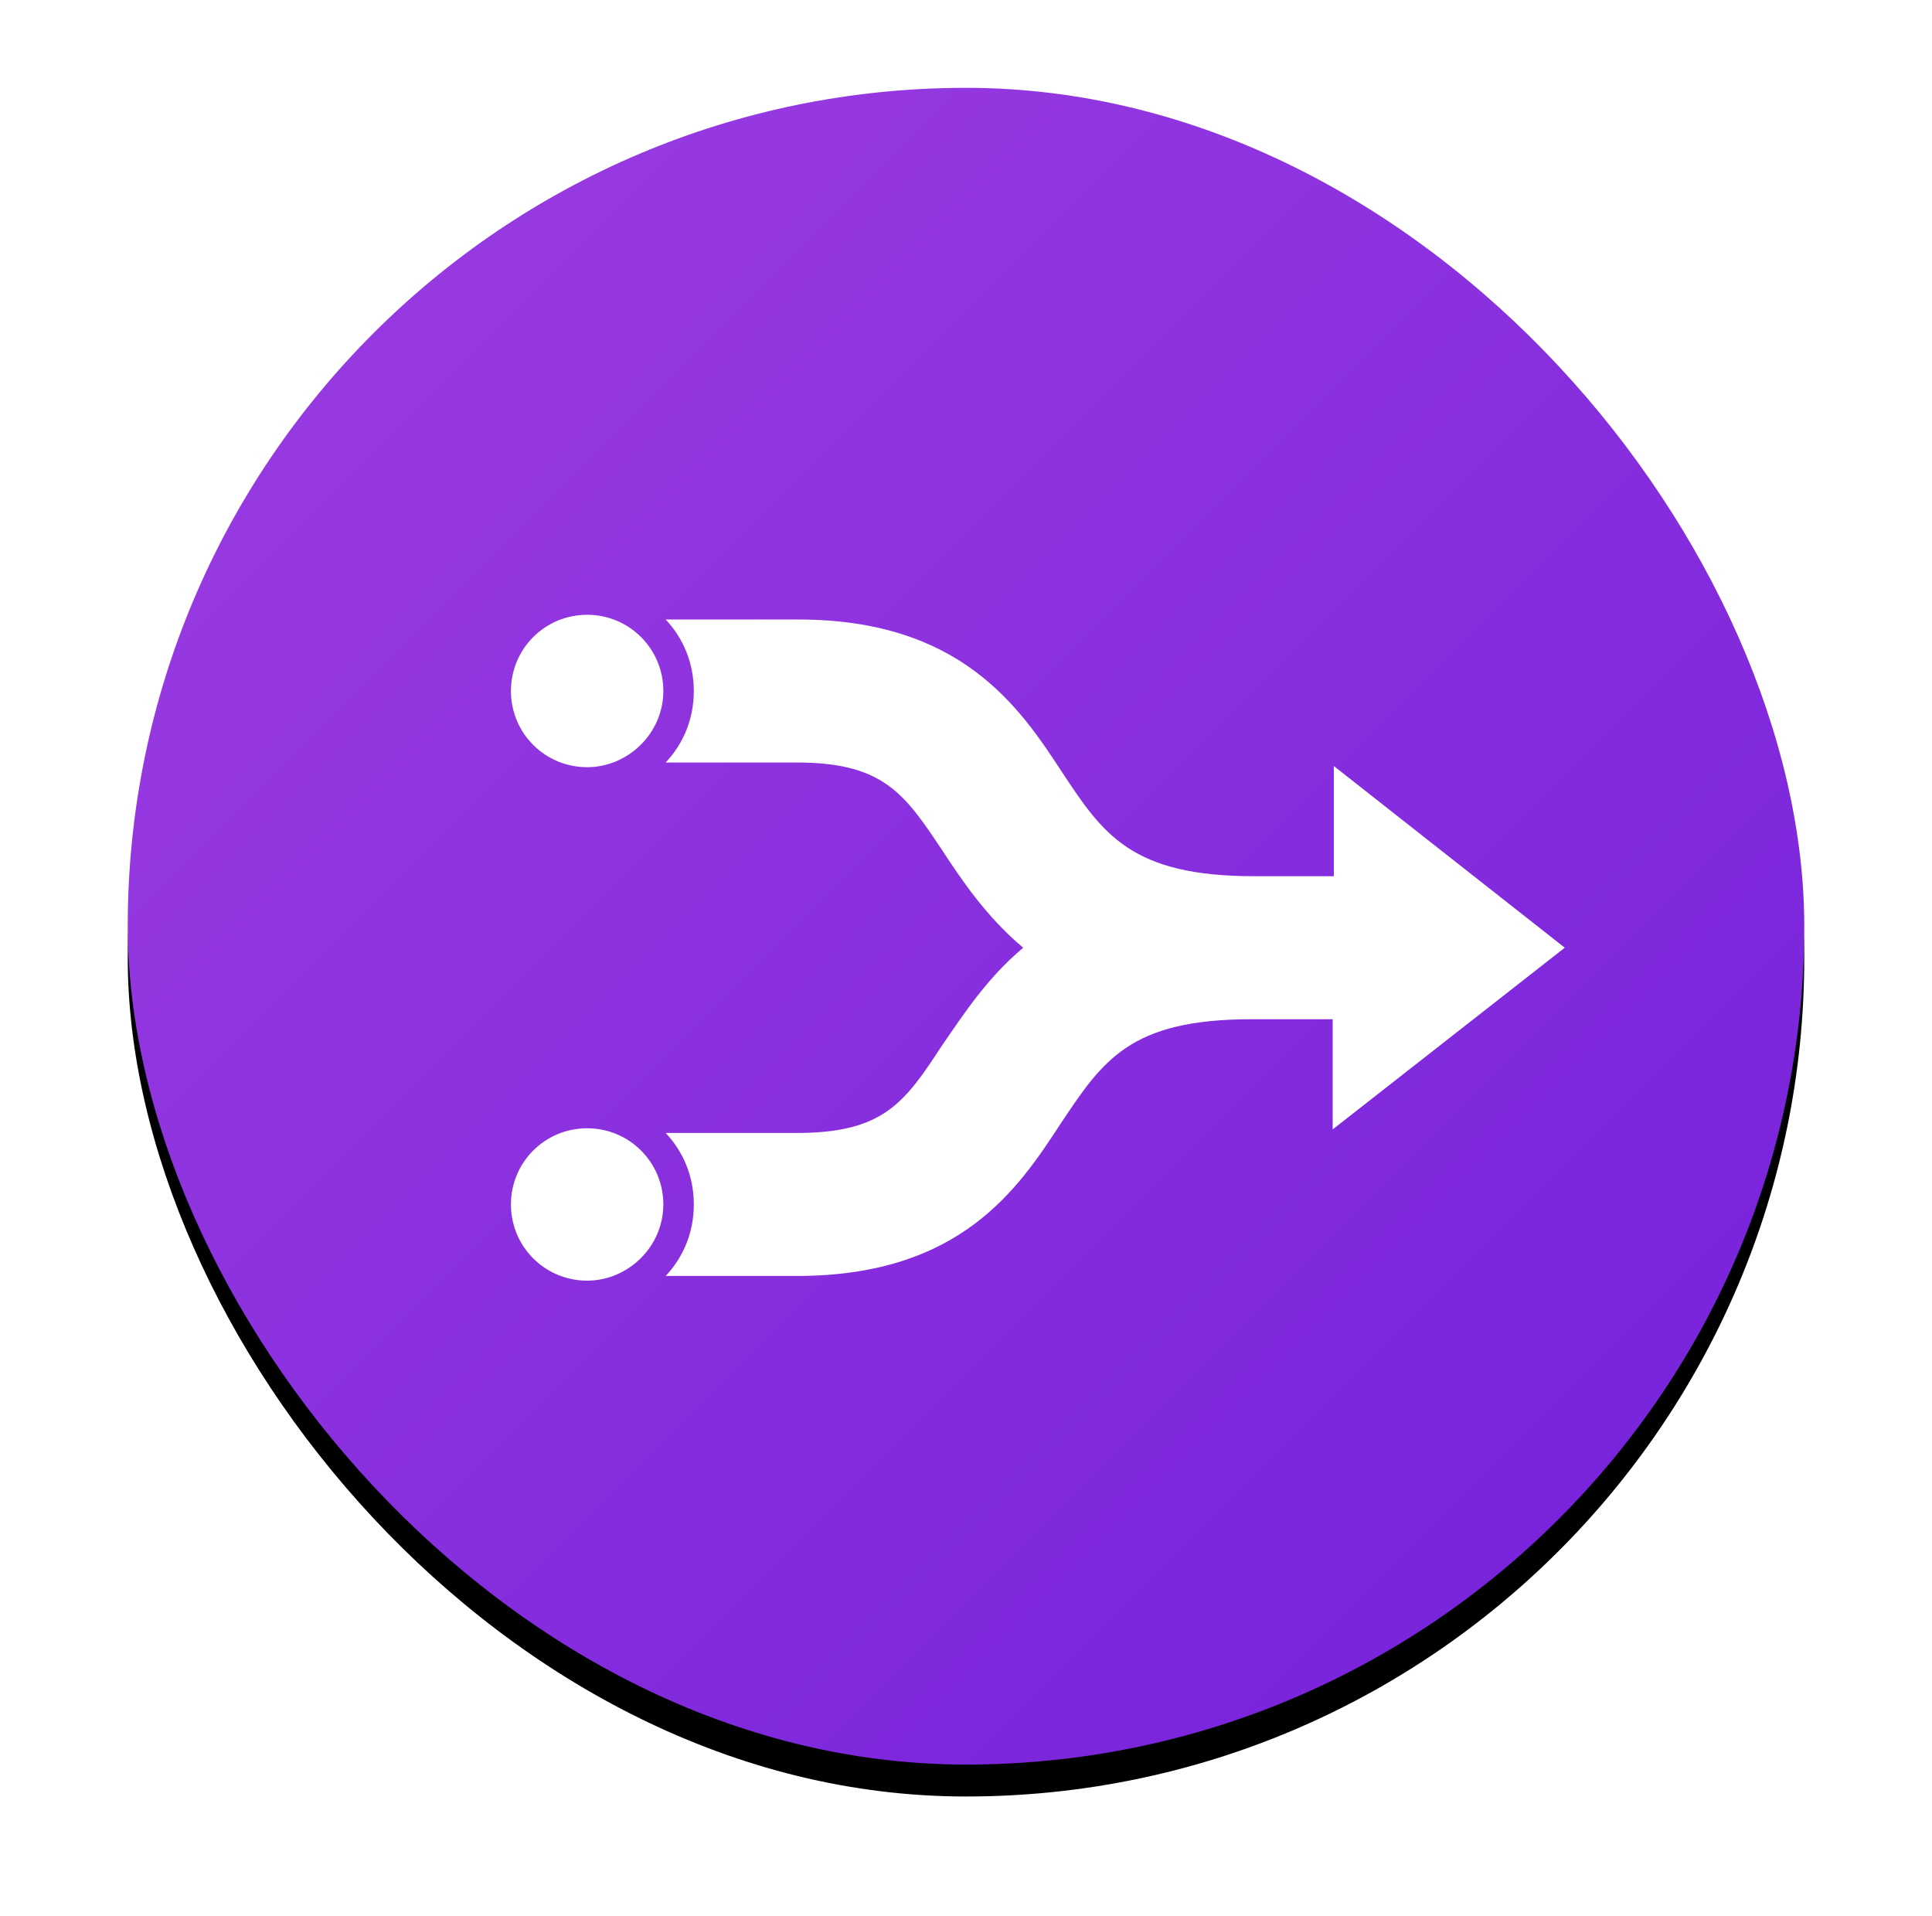
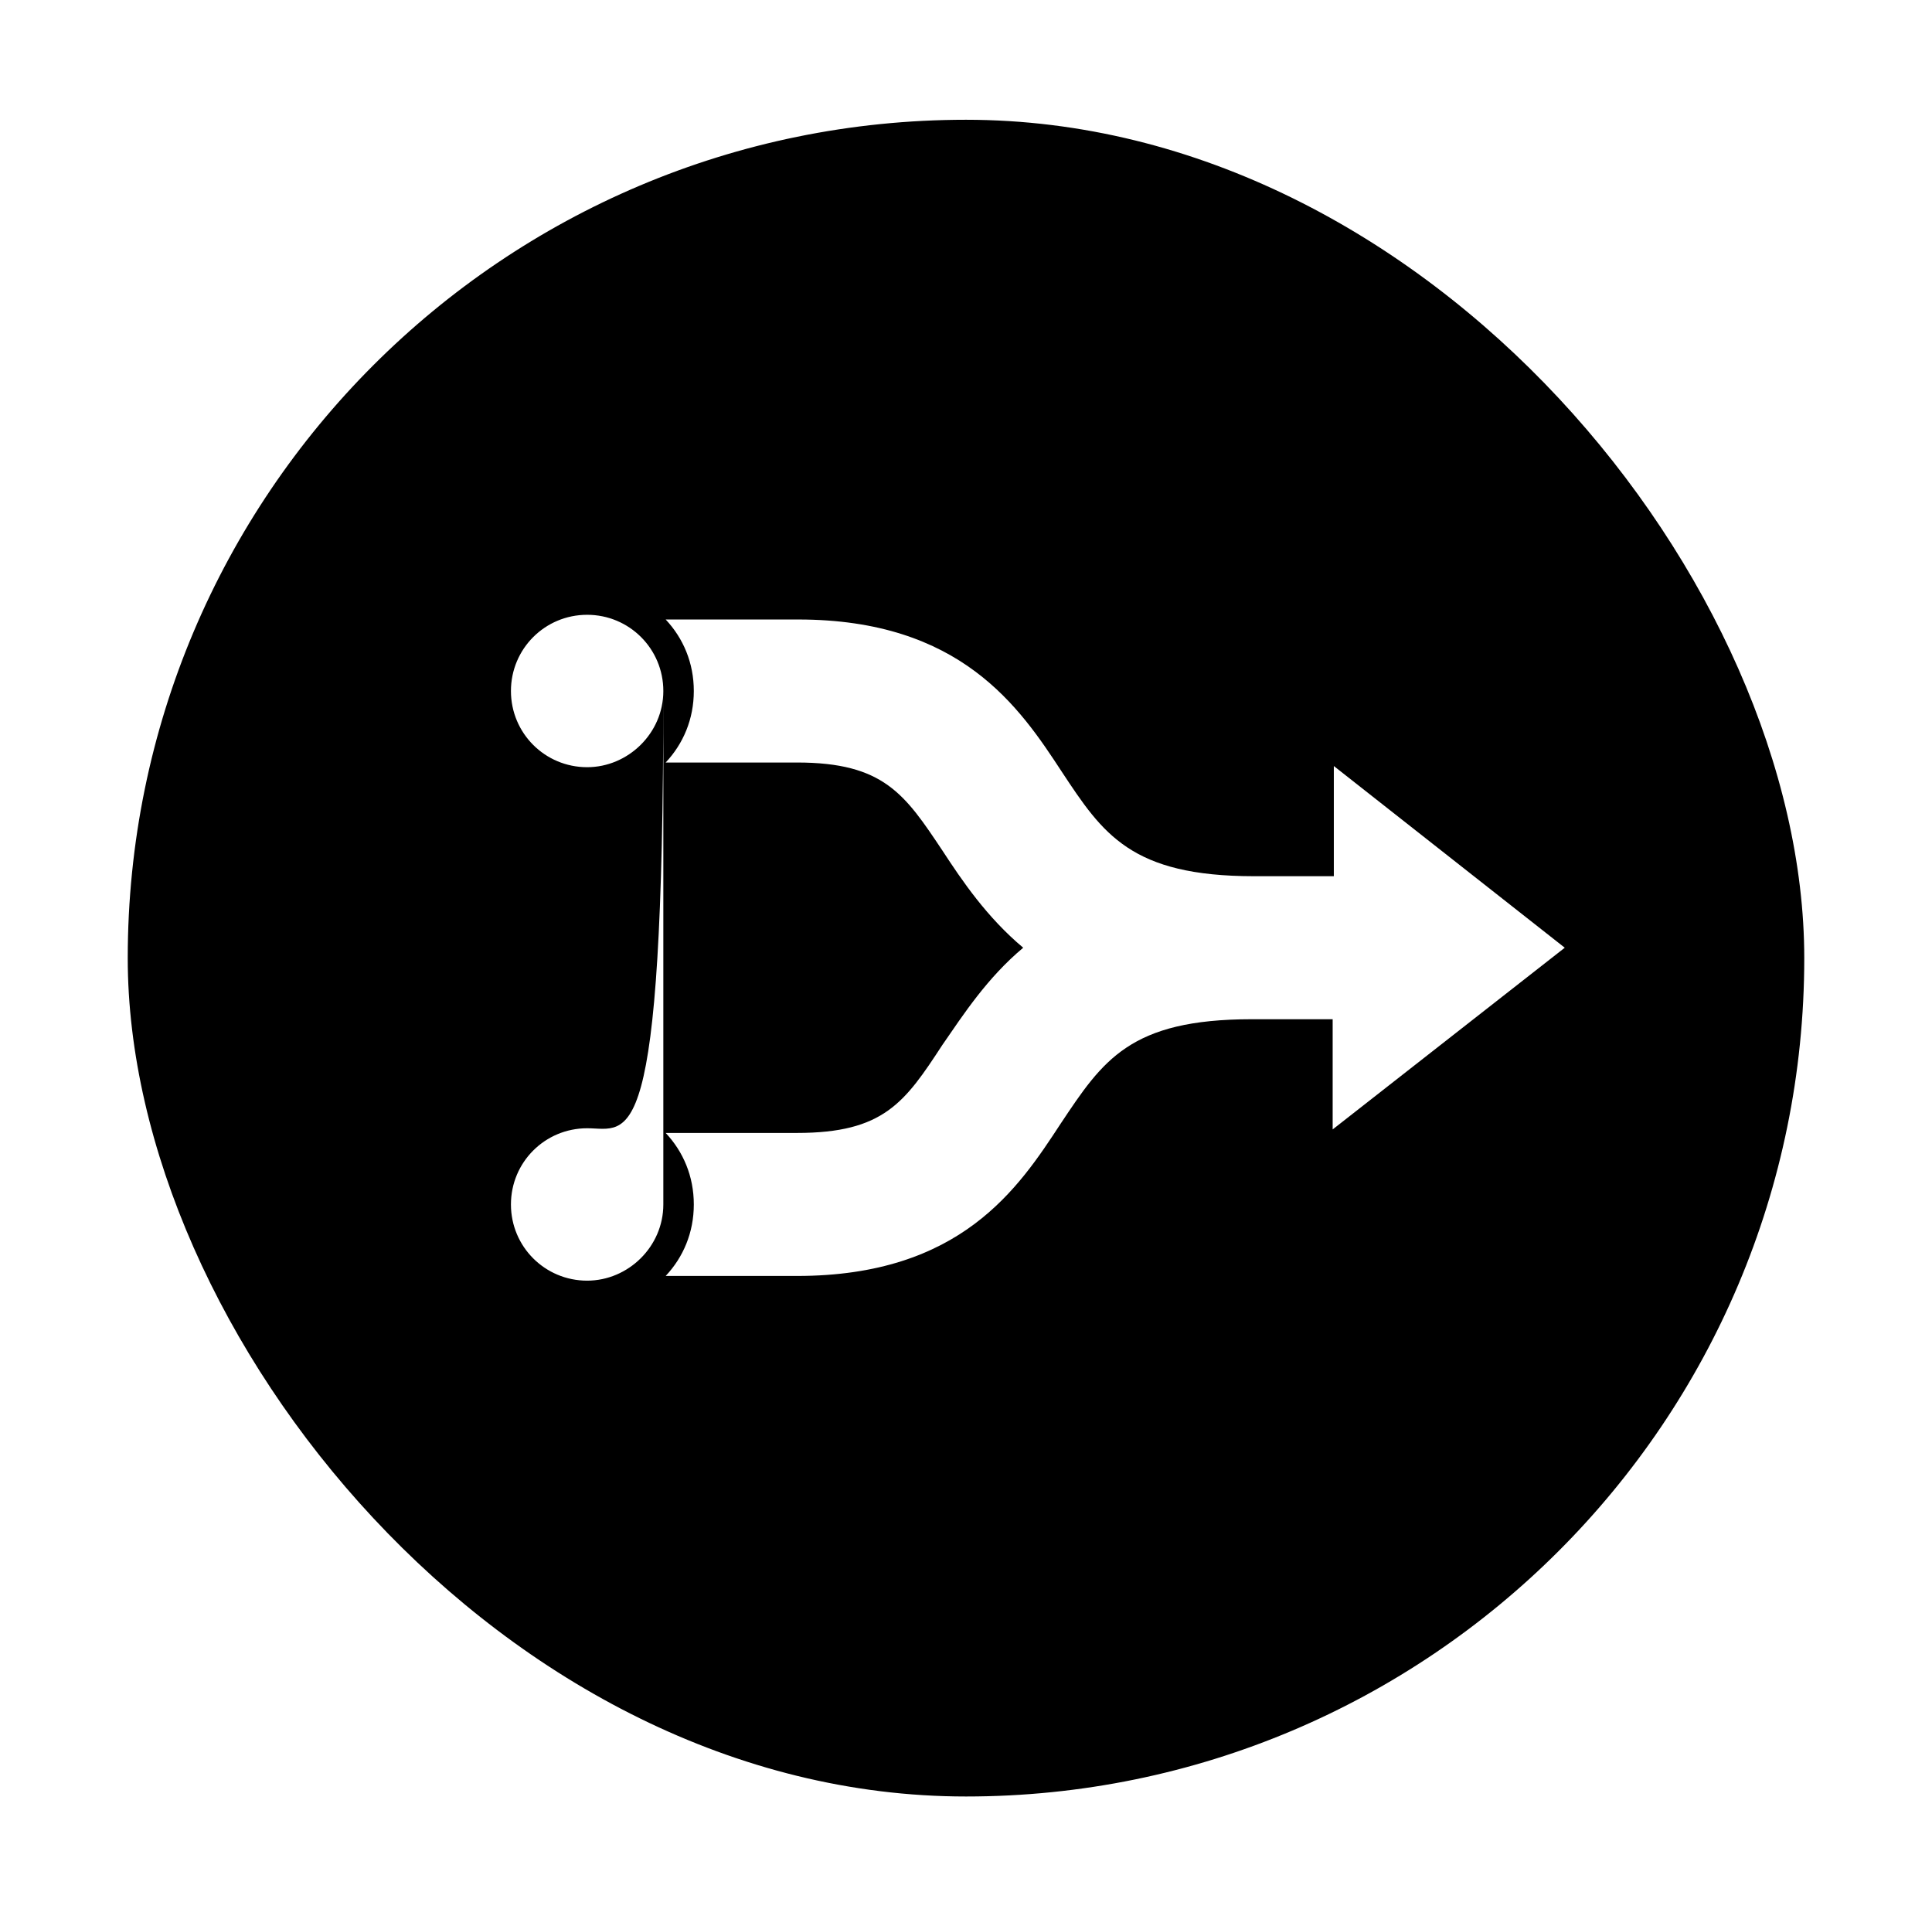
<svg xmlns="http://www.w3.org/2000/svg" xmlns:xlink="http://www.w3.org/1999/xlink" width="121px" height="120px" viewBox="0 0 121 120">
  <title>119EC61E-7AF6-49AF-85C6-753F8BCEBC61</title>
  <desc>Created with sketchtool.</desc>
  <defs>
    <rect id="path-1" x="0" y="0" width="105" height="105" rx="52.5" />
    <filter x="-12.4%" y="-10.5%" width="124.8%" height="124.8%" id="filter-2">
      <feOffset dx="0" dy="2" in="SourceAlpha" result="shadowOffsetOuter1" />
      <feGaussianBlur stdDeviation="4" in="shadowOffsetOuter1" result="shadowBlurOuter1" />
      <feComposite in="shadowBlurOuter1" in2="SourceAlpha" operator="out" result="shadowBlurOuter1" />
      <feColorMatrix values="0 0 0 0 0 0 0 0 0 0 0 0 0 0 0 0 0 0 0.1 0" type="matrix" in="shadowBlurOuter1" />
    </filter>
    <linearGradient x1="0%" y1="0%" x2="96.337%" y2="96.337%" id="linearGradient-3">
      <stop stop-color="#9E3EE2" offset="0%" />
      <stop stop-color="#7421DB" offset="100%" />
    </linearGradient>
  </defs>
  <g id="Screens" stroke="none" stroke-width="1" fill="none" fill-rule="evenodd">
    <g id="Page---How-it-Works-V2" transform="translate(-1009, -1521)">
      <g id="icon-data-sources" transform="translate(1017, 1526.5)">
        <g id="Group-Copy-6">
          <g id="Shadow">
            <use fill="black" fill-opacity="1" filter="url(#filter-2)" xlink:href="#path-1" />
            <use fill-opacity="0" fill="#FFFFFF" fill-rule="evenodd" xlink:href="#path-1" />
          </g>
-           <rect id="BG" fill="url(#linearGradient-3)" x="0" y="0" width="105" height="105" rx="52.5" />
        </g>
-         <path d="M33.544,37.772 C33.544,35.129 31.415,33 28.772,33 C26.129,33 24,35.129 24,37.772 C24,40.414 26.129,42.543 28.772,42.543 C31.341,42.543 33.544,40.414 33.544,37.772 Z M33.544,69.925 C33.544,67.282 31.415,65.154 28.772,65.154 C26.129,65.154 24,67.282 24,69.925 C24,72.568 26.129,74.697 28.772,74.697 C31.341,74.697 33.544,72.568 33.544,69.925 Z M75.537,42.47 L75.537,49.37 L70.545,49.37 C62.836,49.37 61.075,46.728 58.505,42.837 C55.862,38.799 52.191,33.294 41.987,33.294 L33.691,33.294 C34.792,34.468 35.453,36.01 35.453,37.772 C35.453,39.533 34.792,41.075 33.691,42.25 L41.913,42.25 C47.346,42.25 48.667,44.232 51.017,47.755 C52.265,49.664 53.806,51.94 56.082,53.848 C53.806,55.757 52.338,58.033 51.017,59.941 C48.667,63.539 47.346,65.447 41.913,65.447 L33.691,65.447 C34.792,66.622 35.453,68.163 35.453,69.925 C35.453,71.687 34.792,73.229 33.691,74.403 L41.913,74.403 C52.191,74.403 55.789,68.897 58.432,64.86 C61.075,60.896 62.763,58.326 70.398,58.326 L75.464,58.326 L75.464,65.227 L90,53.848 L75.537,42.47 Z" id="Shape" fill="#FFFFFF" fill-rule="nonzero" />
+         <path d="M33.544,37.772 C33.544,35.129 31.415,33 28.772,33 C26.129,33 24,35.129 24,37.772 C24,40.414 26.129,42.543 28.772,42.543 C31.341,42.543 33.544,40.414 33.544,37.772 Z C33.544,67.282 31.415,65.154 28.772,65.154 C26.129,65.154 24,67.282 24,69.925 C24,72.568 26.129,74.697 28.772,74.697 C31.341,74.697 33.544,72.568 33.544,69.925 Z M75.537,42.47 L75.537,49.37 L70.545,49.37 C62.836,49.37 61.075,46.728 58.505,42.837 C55.862,38.799 52.191,33.294 41.987,33.294 L33.691,33.294 C34.792,34.468 35.453,36.01 35.453,37.772 C35.453,39.533 34.792,41.075 33.691,42.25 L41.913,42.25 C47.346,42.25 48.667,44.232 51.017,47.755 C52.265,49.664 53.806,51.94 56.082,53.848 C53.806,55.757 52.338,58.033 51.017,59.941 C48.667,63.539 47.346,65.447 41.913,65.447 L33.691,65.447 C34.792,66.622 35.453,68.163 35.453,69.925 C35.453,71.687 34.792,73.229 33.691,74.403 L41.913,74.403 C52.191,74.403 55.789,68.897 58.432,64.86 C61.075,60.896 62.763,58.326 70.398,58.326 L75.464,58.326 L75.464,65.227 L90,53.848 L75.537,42.47 Z" id="Shape" fill="#FFFFFF" fill-rule="nonzero" />
      </g>
    </g>
  </g>
</svg>